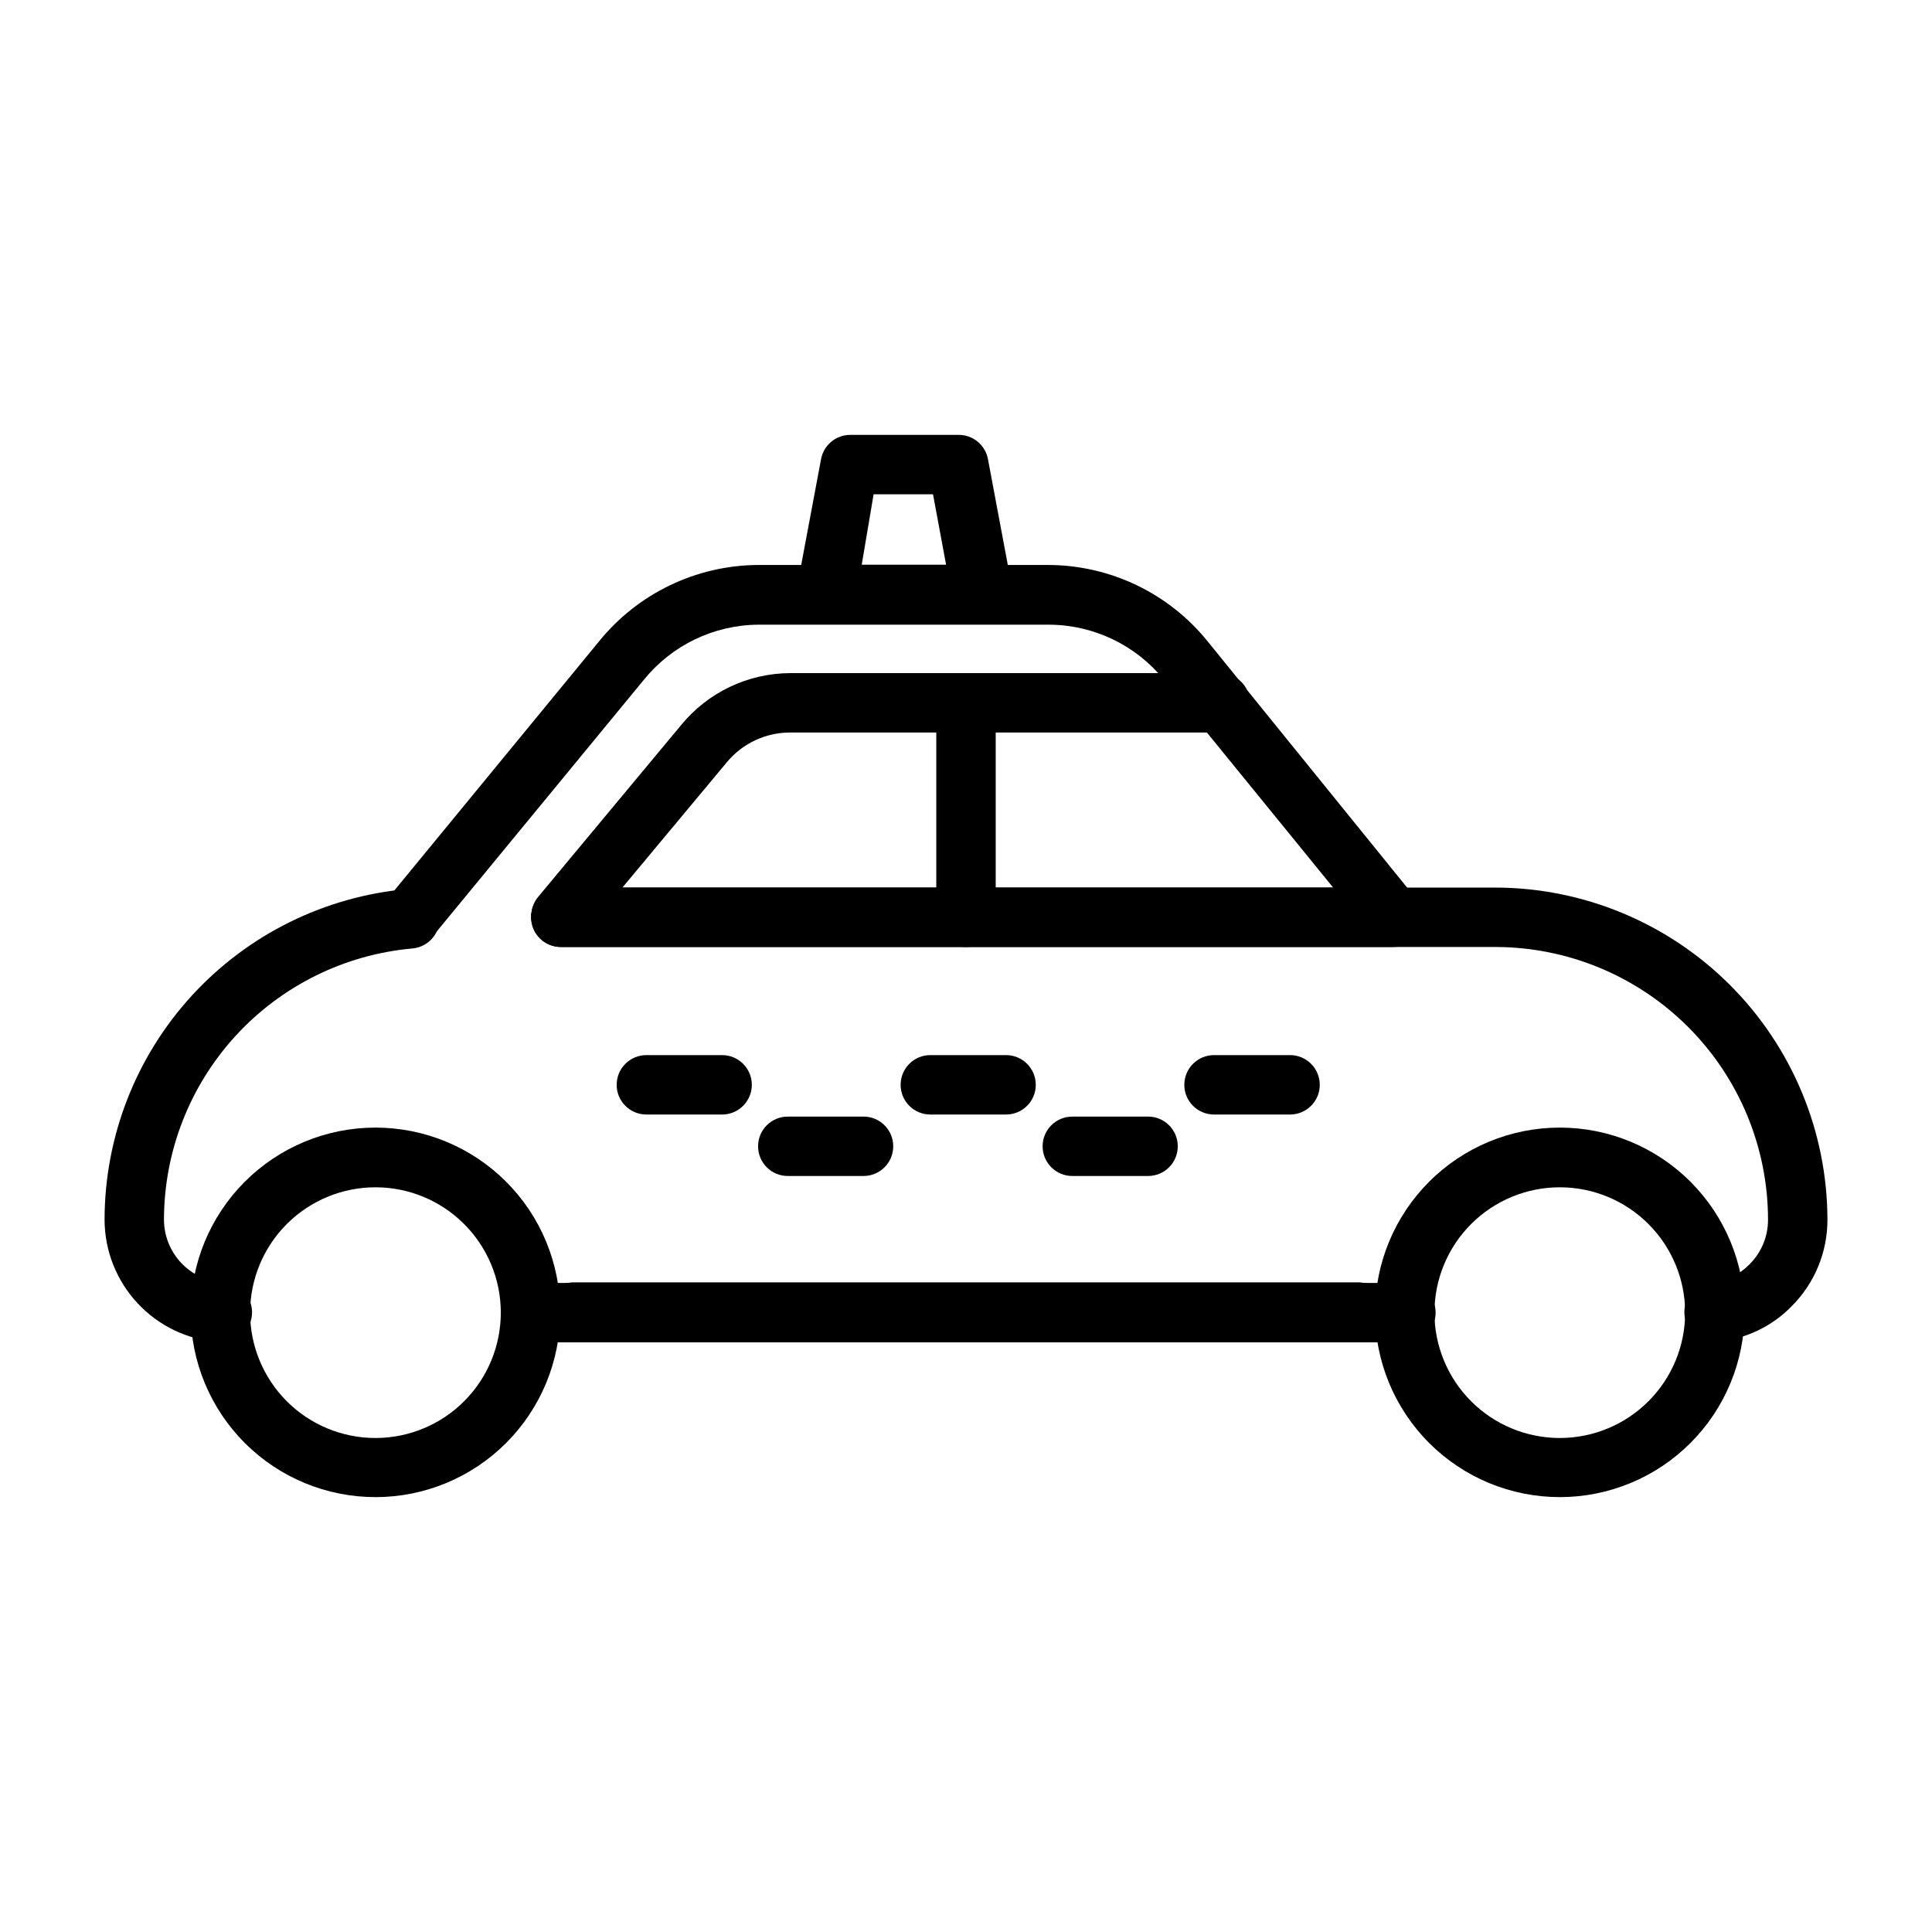
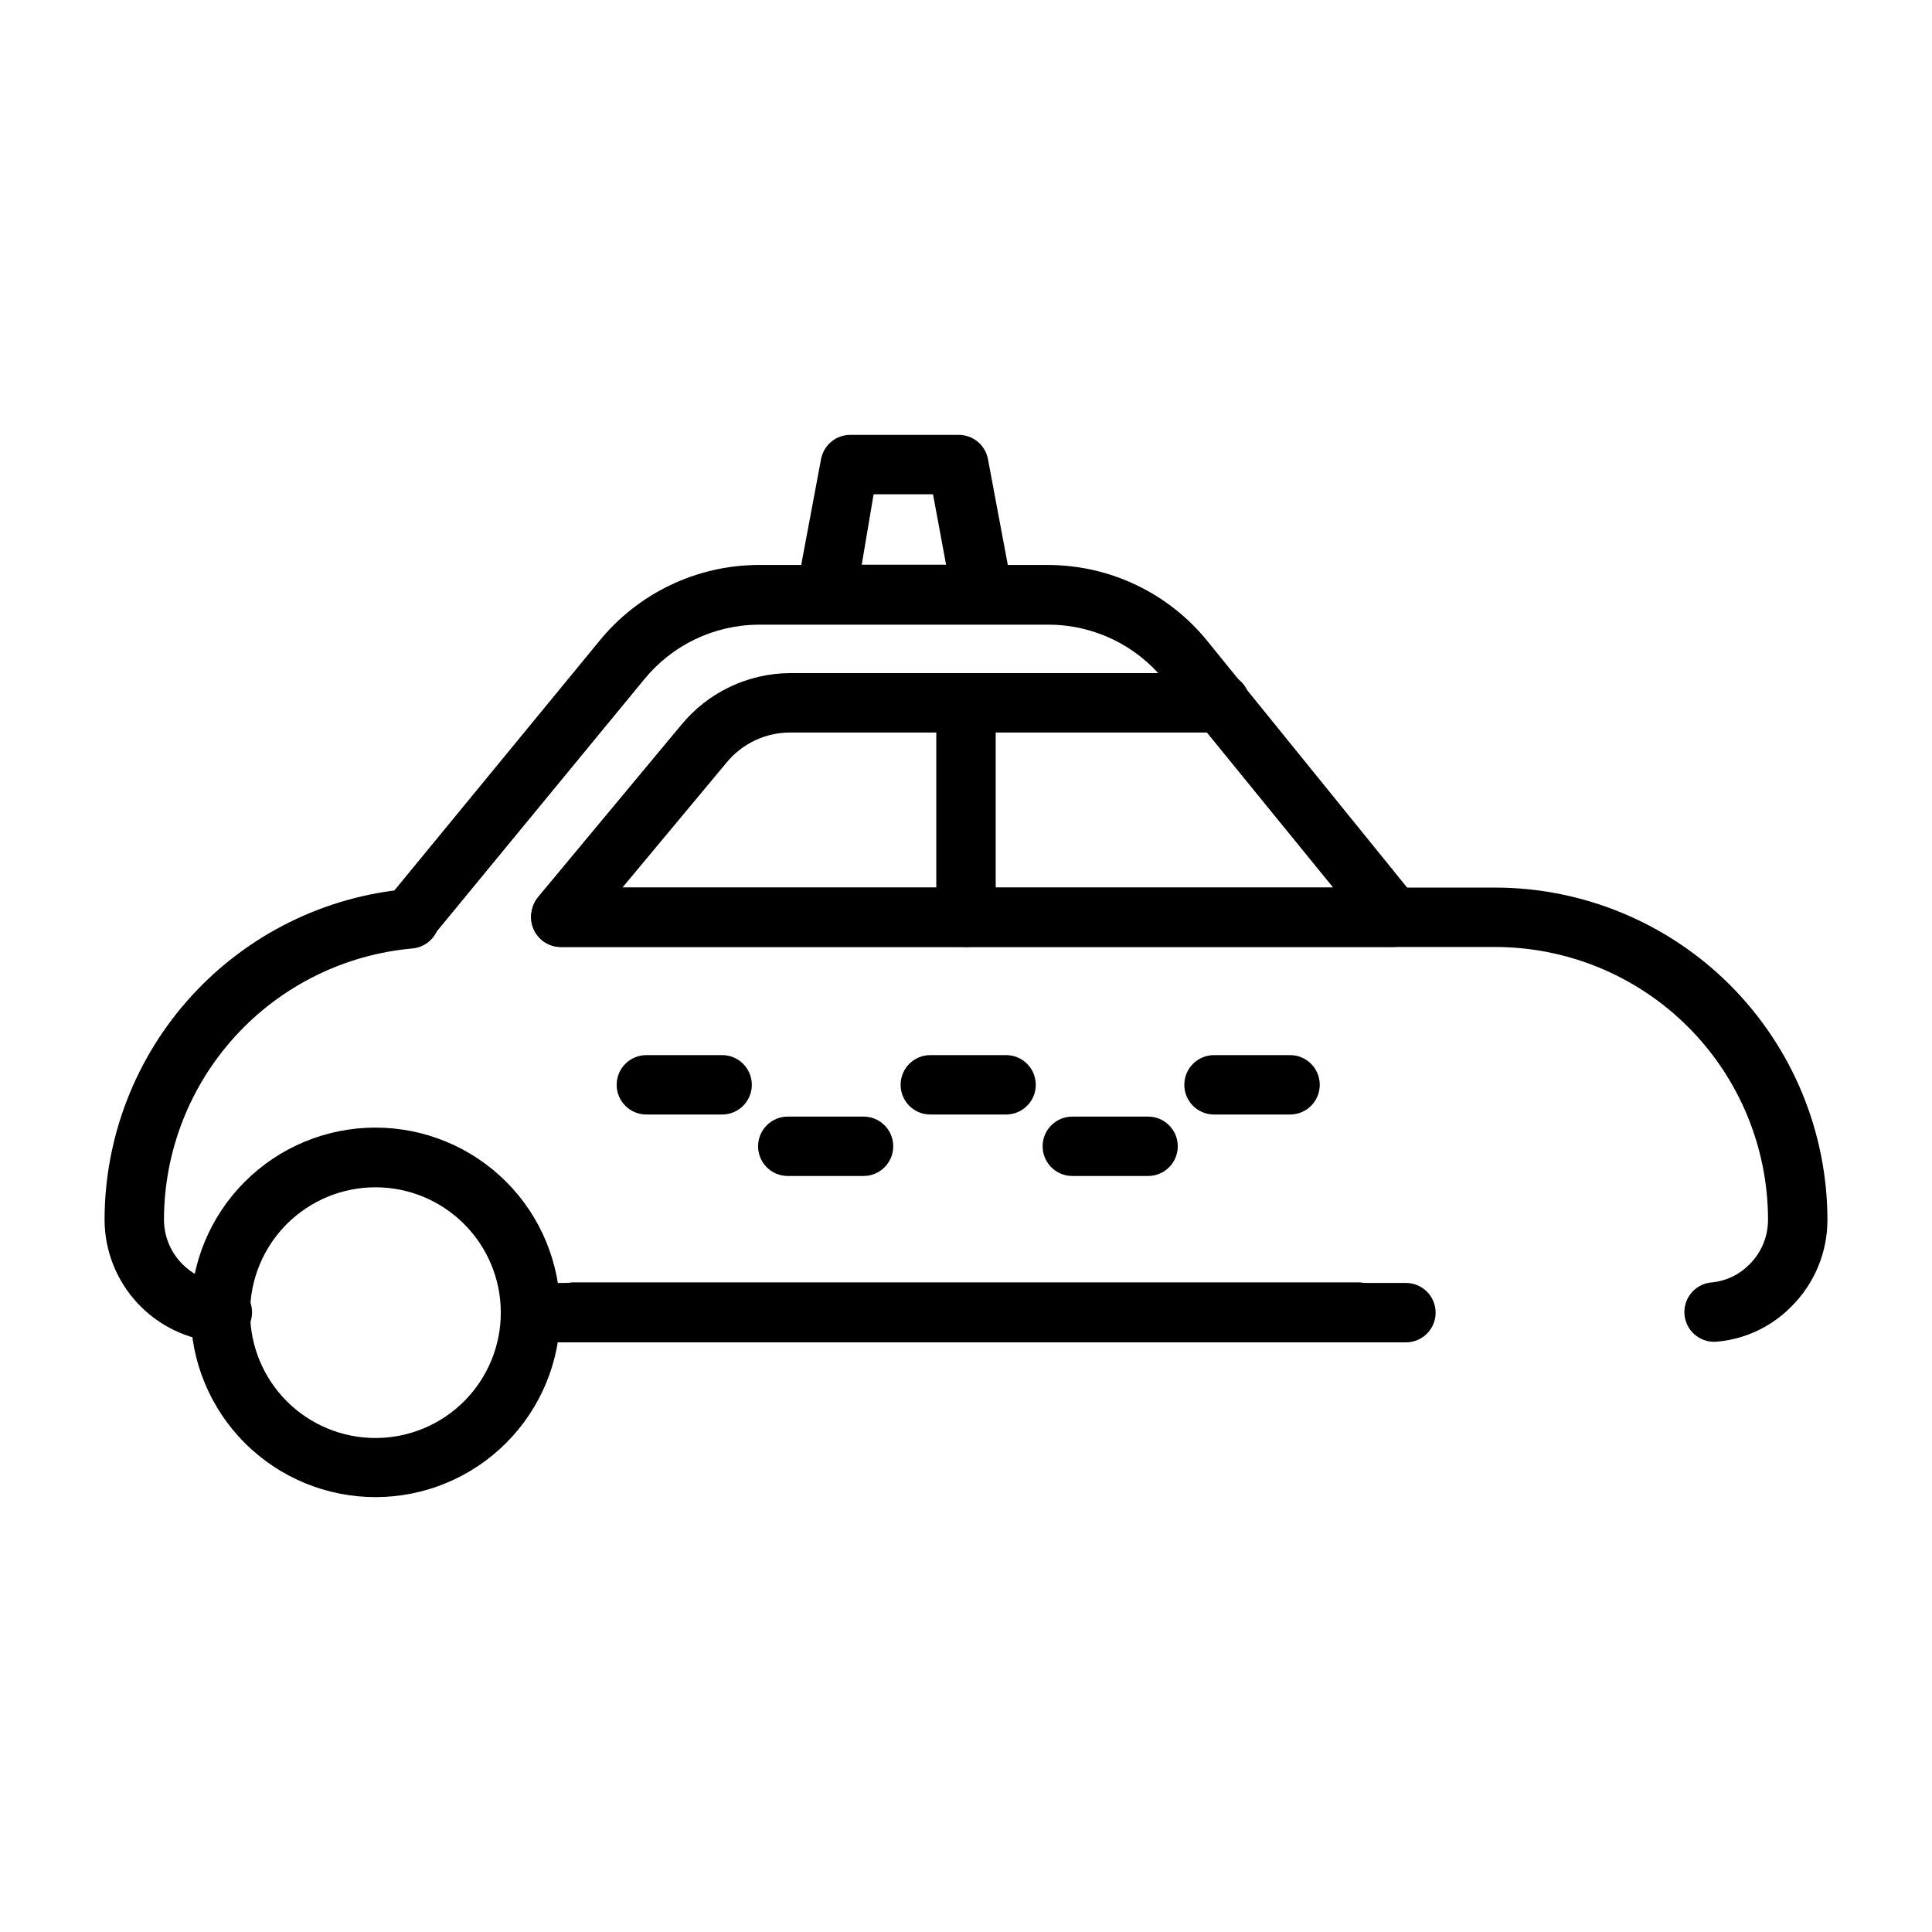
<svg xmlns="http://www.w3.org/2000/svg" fill="#000000" width="800px" height="800px" version="1.1" viewBox="144 144 512 512">
  <g>
    <path d="m504.3 499.66h-208.61c-4.348 0-7.875-3.527-7.875-7.875s3.527-7.871 7.875-7.871h208.61c4.348 0 7.871 3.523 7.871 7.871s-3.523 7.875-7.871 7.875z" />
    <path d="m400 394.96c-4.348 0-7.875-3.523-7.875-7.871v-56.836c0-4.348 3.527-7.875 7.875-7.875s7.871 3.527 7.871 7.875v56.836c0 2.086-0.828 4.09-2.305 5.566-1.477 1.477-3.481 2.305-5.566 2.305z" />
    <path d="m504.3 499.66h-208.61c-4.348 0-7.875-3.527-7.875-7.875s3.527-7.871 7.875-7.871h208.61c4.348 0 7.871 3.523 7.871 7.871s-3.523 7.875-7.871 7.875z" />
    <path d="m404.25 309.39h-41.328c-2.344 0.004-4.562-1.035-6.062-2.832-1.508-1.789-2.141-4.152-1.73-6.457l6.453-34.402v0.004c0.695-3.789 4.023-6.519 7.871-6.457h28.5c3.848-0.062 7.18 2.668 7.871 6.457l6.453 34.402v-0.004c0.426 2.32-0.211 4.711-1.734 6.508-1.527 1.801-3.777 2.82-6.137 2.781zm-31.883-15.742h22.355l-3.465-18.656h-15.742z" />
    <path d="m504.3 499.66h-208.61c-4.348 0-7.875-3.527-7.875-7.875s3.527-7.871 7.875-7.871h208.61c4.348 0 7.871 3.523 7.871 7.871s-3.523 7.875-7.871 7.875z" />
    <path d="m243.58 540.75c-12.992 0.02-25.457-5.121-34.656-14.293-9.199-9.176-14.375-21.629-14.387-34.617-0.016-12.992 5.133-25.457 14.312-34.648 9.18-9.191 21.633-14.363 34.625-14.367 12.992-0.008 25.453 5.148 34.641 14.328 9.188 9.184 14.348 21.645 14.348 34.633 0 12.973-5.144 25.414-14.312 34.598-9.164 9.18-21.598 14.348-34.57 14.367zm0-82.105c-8.82-0.02-17.285 3.469-23.531 9.691-6.246 6.227-9.762 14.684-9.77 23.504-0.004 8.82 3.496 17.277 9.73 23.516 6.238 6.234 14.699 9.738 23.516 9.73 8.82-0.008 17.277-3.523 23.504-9.77s9.711-14.711 9.691-23.531c-0.02-8.781-3.519-17.199-9.73-23.41-6.211-6.211-14.629-9.711-23.41-9.73z" />
-     <path d="m557.44 540.75c-12.988 0.02-25.457-5.121-34.652-14.293-9.199-9.176-14.375-21.629-14.391-34.617-0.012-12.992 5.137-25.457 14.316-34.648 9.176-9.191 21.633-14.363 34.625-14.367 12.988-0.008 25.449 5.148 34.637 14.328 9.188 9.184 14.352 21.645 14.352 34.633 0 12.973-5.148 25.414-14.312 34.598-9.168 9.18-21.602 14.348-34.574 14.367zm0-82.105c-8.816-0.02-17.285 3.469-23.531 9.691-6.246 6.227-9.758 14.684-9.766 23.504-0.008 8.82 3.492 17.277 9.73 23.516 6.234 6.234 14.695 9.738 23.516 9.73 8.82-0.008 17.273-3.523 23.5-9.77 6.227-6.246 9.715-14.711 9.695-23.531-0.023-8.781-3.519-17.199-9.73-23.41-6.211-6.211-14.629-9.711-23.414-9.73z" />
    <path d="m598.69 499.58c-2.086 0.117-4.137-0.602-5.691-1.996-1.559-1.398-2.496-3.356-2.613-5.441-0.238-4.348 3.094-8.066 7.441-8.305 3.699-0.402 7.148-2.07 9.758-4.723 3.188-3.137 4.973-7.418 4.961-11.887-0.02-19.16-7.641-37.531-21.188-51.078-13.551-13.547-31.918-21.168-51.078-21.188h-247.65c-4.348 0-7.871-3.523-7.871-7.871s3.523-7.875 7.871-7.875h247.65c23.328 0.043 45.691 9.328 62.188 25.824 16.496 16.496 25.781 38.859 25.824 62.188 0.016 8.625-3.414 16.898-9.527 22.984-5.125 5.238-11.918 8.523-19.207 9.289z" />
    <path d="m202.49 499.66h-0.551c-8.199-0.598-15.871-4.269-21.477-10.285-5.609-6.016-8.734-13.926-8.75-22.148 0.027-21.98 8.273-43.152 23.117-59.363 14.84-16.211 35.207-26.289 57.098-28.254 4.348-0.367 8.172 2.856 8.543 7.203 0.367 4.348-2.856 8.172-7.203 8.543-17.961 1.609-34.668 9.875-46.844 23.172s-18.941 30.668-18.969 48.699c0.012 4.262 1.648 8.359 4.57 11.457 2.926 3.102 6.922 4.969 11.176 5.231 4.348 0.152 7.746 3.801 7.594 8.148-0.152 4.348-3.797 7.746-8.145 7.598z" />
    <path d="m516.58 499.74h-231.99c-4.348 0-7.871-3.527-7.871-7.875 0-4.348 3.523-7.871 7.871-7.871h231.99c4.348 0 7.875 3.523 7.875 7.871 0 4.348-3.527 7.875-7.875 7.875z" />
    <path d="m252.55 395.27c-3.027-0.02-5.773-1.77-7.066-4.508-1.293-2.734-0.902-5.973 1.004-8.32l56.207-68.406v-0.004c10.305-12.758 25.793-20.215 42.195-20.309h76.832c16.5 0.02 32.105 7.516 42.43 20.387l55.105 68.016h-0.004c1.926 2.352 2.32 5.598 1.023 8.344-1.301 2.734-4.055 4.481-7.082 4.488h-220.57c-4.348 0-7.871-3.523-7.871-7.871s3.523-7.875 7.871-7.875h204.67l-44.871-55.105v0.004c-7.398-9.121-18.484-14.465-30.227-14.562h-77.305c-11.746 0.098-22.828 5.441-30.23 14.562l-55.969 68.012c-1.453 1.941-3.719 3.102-6.141 3.148z" />
    <path d="m335.37 439.36h-20.074c-4.348 0-7.875-3.523-7.875-7.871 0-4.348 3.527-7.875 7.875-7.875h20.074c4.344 0 7.871 3.527 7.871 7.875 0 4.348-3.527 7.871-7.871 7.871z" />
    <path d="m373 455.65h-20.23c-4.348 0-7.871-3.523-7.871-7.871s3.523-7.871 7.871-7.871h20.074c4.348 0 7.871 3.523 7.871 7.871s-3.523 7.871-7.871 7.871z" />
    <path d="m410.62 439.36h-20.074c-4.348 0-7.871-3.523-7.871-7.871 0-4.348 3.523-7.875 7.871-7.875h20.074c4.348 0 7.871 3.527 7.871 7.875 0 4.348-3.523 7.871-7.871 7.871z" />
    <path d="m448.25 455.65h-20.074c-4.348 0-7.871-3.523-7.871-7.871s3.523-7.871 7.871-7.871h20.074c4.348 0 7.871 3.523 7.871 7.871s-3.523 7.871-7.871 7.871z" />
    <path d="m485.88 439.36h-20.152c-4.348 0-7.871-3.523-7.871-7.871 0-4.348 3.523-7.875 7.871-7.875h20.152c4.348 0 7.871 3.527 7.871 7.875 0 4.348-3.523 7.871-7.871 7.871z" />
    <path d="m292.62 394.57c-2.027-0.008-3.973-0.797-5.434-2.203-2.961-2.875-3.199-7.543-0.551-10.707l37.863-45.5c7.094-8.672 17.688-13.723 28.891-13.777h113.99c4.348 0 7.871 3.527 7.871 7.875s-3.523 7.871-7.871 7.871h-113.99c-6.481-0.012-12.633 2.879-16.766 7.871l-33.457 40.148c-0.406 1.293-1.137 2.457-2.125 3.383l-3.383 2.598c-1.324 1.406-3.117 2.273-5.039 2.441z" />
  </g>
</svg>